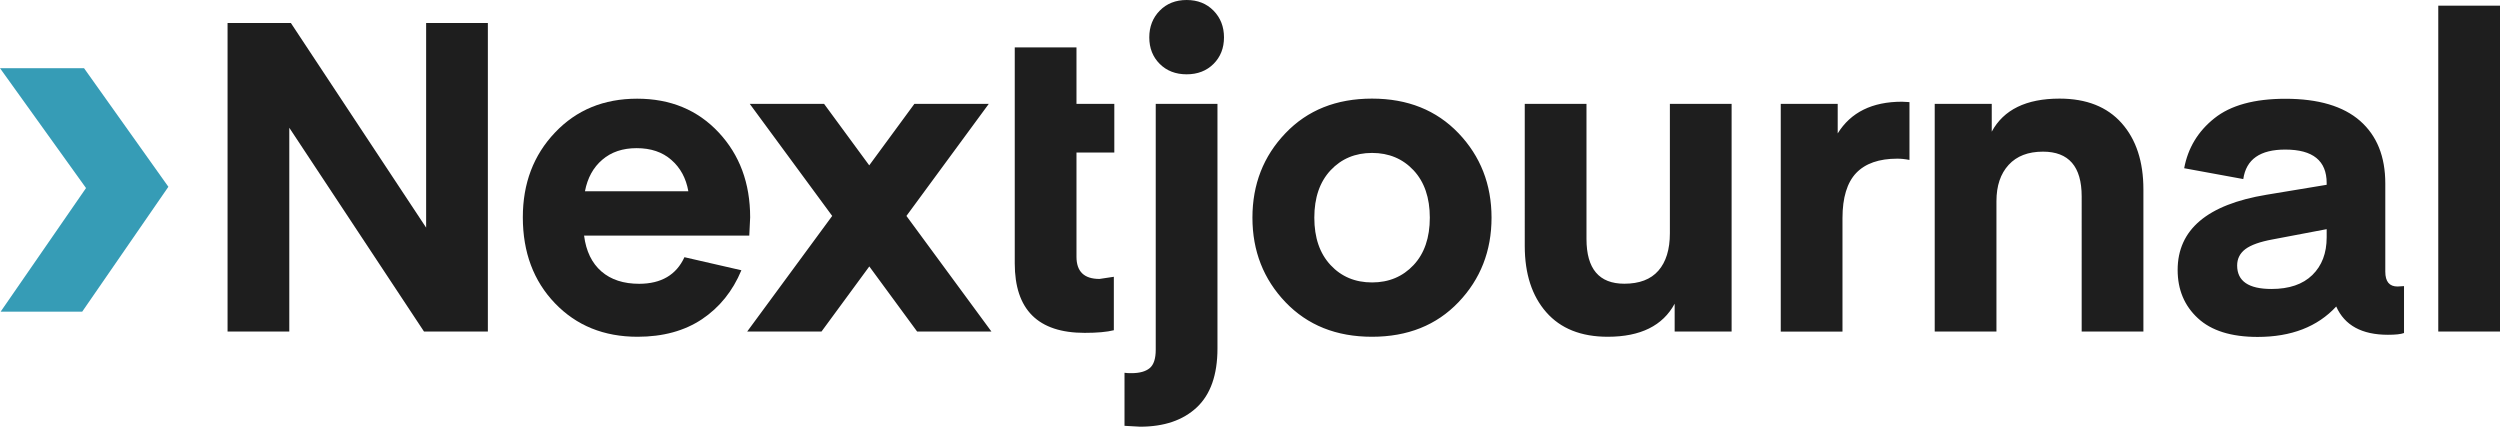
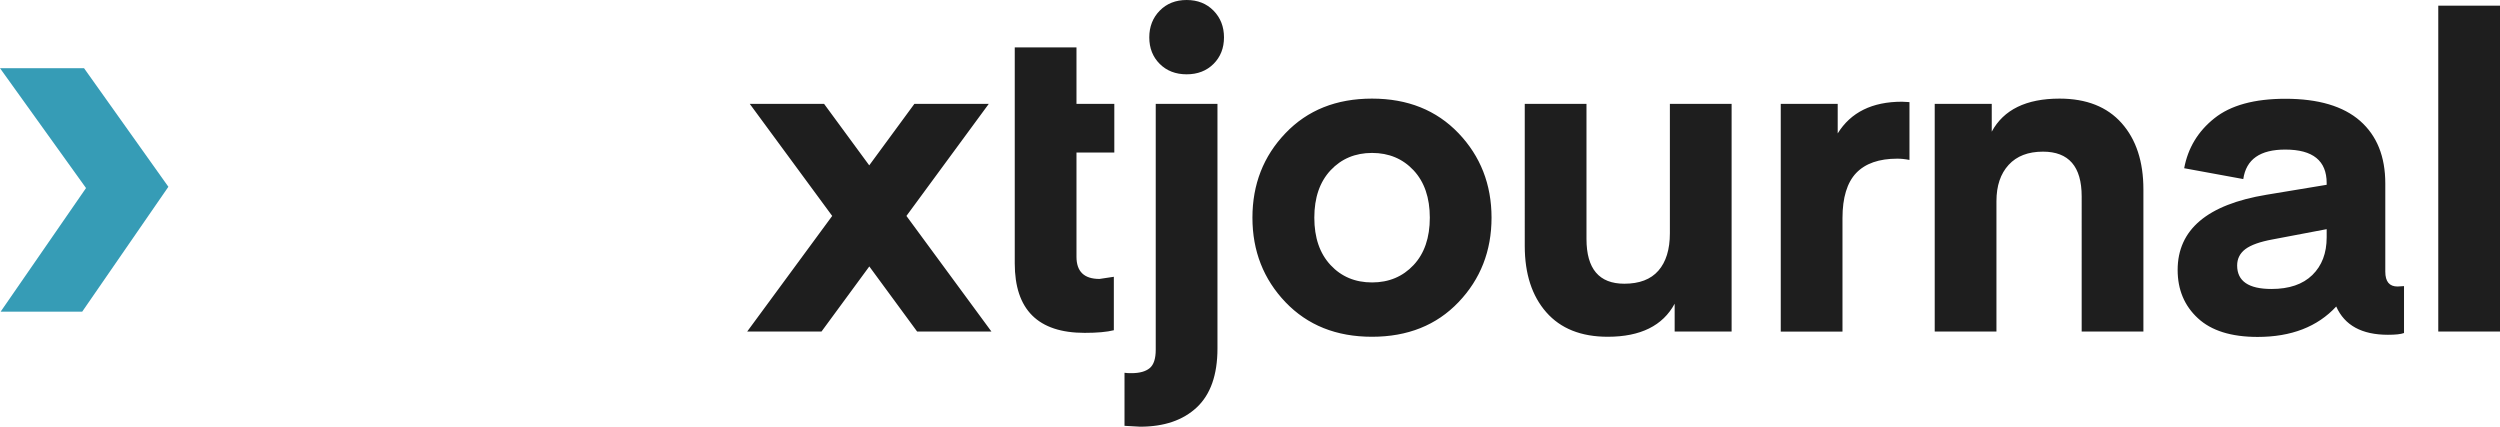
<svg xmlns="http://www.w3.org/2000/svg" viewBox="0 0 313.87 53.57">
  <style>.st0{fill:#1e1e1e}</style>
-   <path d="M36.32 16.04v25.58h-7.75V2.89h7.95L53.5 28.58V2.89h7.75v38.73h-8.02L36.32 16.04zm49.61 16.25 7.15 1.64c-1.09 2.62-2.74 4.66-4.94 6.14-2.2 1.47-4.9 2.21-8.1 2.21-4.22 0-7.67-1.4-10.36-4.2-2.69-2.8-4.04-6.4-4.04-10.8 0-4.26 1.34-7.8 4.04-10.64 2.69-2.84 6.13-4.25 10.31-4.25s7.59 1.41 10.23 4.23c2.64 2.82 3.96 6.38 3.96 10.67l-.11 2.29H73.33c.25 1.96.98 3.46 2.18 4.5 1.2 1.04 2.78 1.55 4.75 1.55 2.76-.01 4.65-1.12 5.67-3.34zm-6-13.69c-1.75 0-3.18.48-4.31 1.45-1.13.96-1.86 2.28-2.18 3.96h12.98c-.29-1.64-1-2.95-2.13-3.93-1.12-.99-2.58-1.48-4.36-1.48z" class="st0" />
  <path d="M124.14 13.04 113.8 27.11l10.67 14.51h-9.33l-6-8.17-6 8.17h-9.33l10.67-14.51-10.35-14.07h9.33l5.67 7.72 5.67-7.72h9.34zm15.7 21.71v6.71c-.87.22-2.09.33-3.66.33-5.86 0-8.78-2.91-8.78-8.73V5.95h7.75v7.09h4.75v6.11h-4.75v13.09c0 1.85.96 2.78 2.89 2.78l1.8-.27zm12.52-26.73c-.87.87-2 1.31-3.38 1.31s-2.51-.44-3.38-1.31c-.87-.87-1.31-1.98-1.31-3.33 0-1.34.44-2.46 1.31-3.35s2-1.34 3.38-1.34 2.51.45 3.38 1.34 1.31 2.01 1.31 3.35c0 1.35-.44 2.46-1.31 3.33zm-11.18 45.44V46.8c.22.04.51.05.87.05 1.02 0 1.78-.21 2.29-.63.51-.42.76-1.19.76-2.32V13.04h7.75v30.71c0 3.31-.87 5.77-2.59 7.39-1.73 1.62-4.1 2.43-7.12 2.43l-1.96-.11zm41.93-15.52c-2.76 2.89-6.38 4.34-10.86 4.34s-8.09-1.45-10.86-4.34c-2.76-2.89-4.15-6.43-4.15-10.61s1.38-7.72 4.15-10.61c2.76-2.89 6.38-4.34 10.86-4.34s8.09 1.45 10.86 4.34c2.76 2.89 4.15 6.43 4.15 10.61s-1.39 7.72-4.15 10.61zm-16.06-16.56c-1.36 1.46-2.04 3.44-2.04 5.95 0 2.51.68 4.49 2.04 5.95 1.36 1.46 3.1 2.18 5.21 2.18s3.85-.73 5.21-2.18c1.36-1.45 2.04-3.44 2.04-5.95 0-2.51-.68-4.49-2.04-5.95-1.36-1.45-3.1-2.18-5.21-2.18s-3.85.73-5.21 2.18zm42.6 7.91V13.04h7.75v28.58h-7.15v-3.49c-1.49 2.76-4.29 4.15-8.4 4.15-3.35 0-5.92-1.03-7.72-3.08-1.8-2.05-2.7-4.83-2.7-8.32V13.04h7.75V30c0 3.75 1.58 5.62 4.75 5.62 1.89 0 3.32-.54 4.28-1.64.95-1.09 1.44-2.65 1.44-4.69zm30.08-16.47v7.26c-.55-.11-1.06-.16-1.53-.16-2.29 0-4.01.6-5.16 1.8-1.14 1.2-1.72 3.09-1.72 5.67v14.24h-7.75V13.04h7.15v3.71c1.64-2.65 4.33-3.98 8.07-3.98l.94.05zm10.33.22v3.49c1.49-2.76 4.33-4.15 8.51-4.15 3.38 0 5.98 1.03 7.8 3.08 1.82 2.05 2.73 4.83 2.73 8.32v17.84h-7.75V24.66c0-3.75-1.62-5.62-4.86-5.62-1.86 0-3.29.55-4.31 1.66-1.02 1.11-1.53 2.63-1.53 4.55v16.37h-7.75V13.04h7.16zm31.58 9.44-7.42-1.36c.47-2.54 1.74-4.64 3.79-6.27 2.05-1.64 5.03-2.45 8.92-2.45 4.14 0 7.27.93 9.38 2.78 2.11 1.86 3.16 4.47 3.16 7.86v11.07c0 1.24.51 1.86 1.53 1.86l.82-.05v5.89c-.4.15-1.07.22-2.02.22-3.27 0-5.44-1.18-6.49-3.55-2.36 2.55-5.65 3.82-9.87 3.82-3.31 0-5.81-.78-7.5-2.35-1.69-1.56-2.54-3.58-2.54-6.06 0-5.06 3.72-8.21 11.16-9.44l7.55-1.25v-.22c0-2.8-1.73-4.2-5.18-4.2-3.17-.01-4.93 1.22-5.29 3.7zm10.47 6.29-6.8 1.29c-1.57.29-2.7.69-3.4 1.21-.69.52-1.04 1.21-1.04 2.06 0 1.97 1.44 2.95 4.31 2.95 2.22 0 3.93-.58 5.13-1.75 1.2-1.17 1.8-2.75 1.8-4.73v-1.03zm21.76 12.85h-7.75V.71h7.75v40.91z" class="st0" />
  <path d="M10.55 8.56H0l10.8 15.05L.08 39.13h10.24l10.82-15.68z" style="fill:#369cb6" />
</svg>